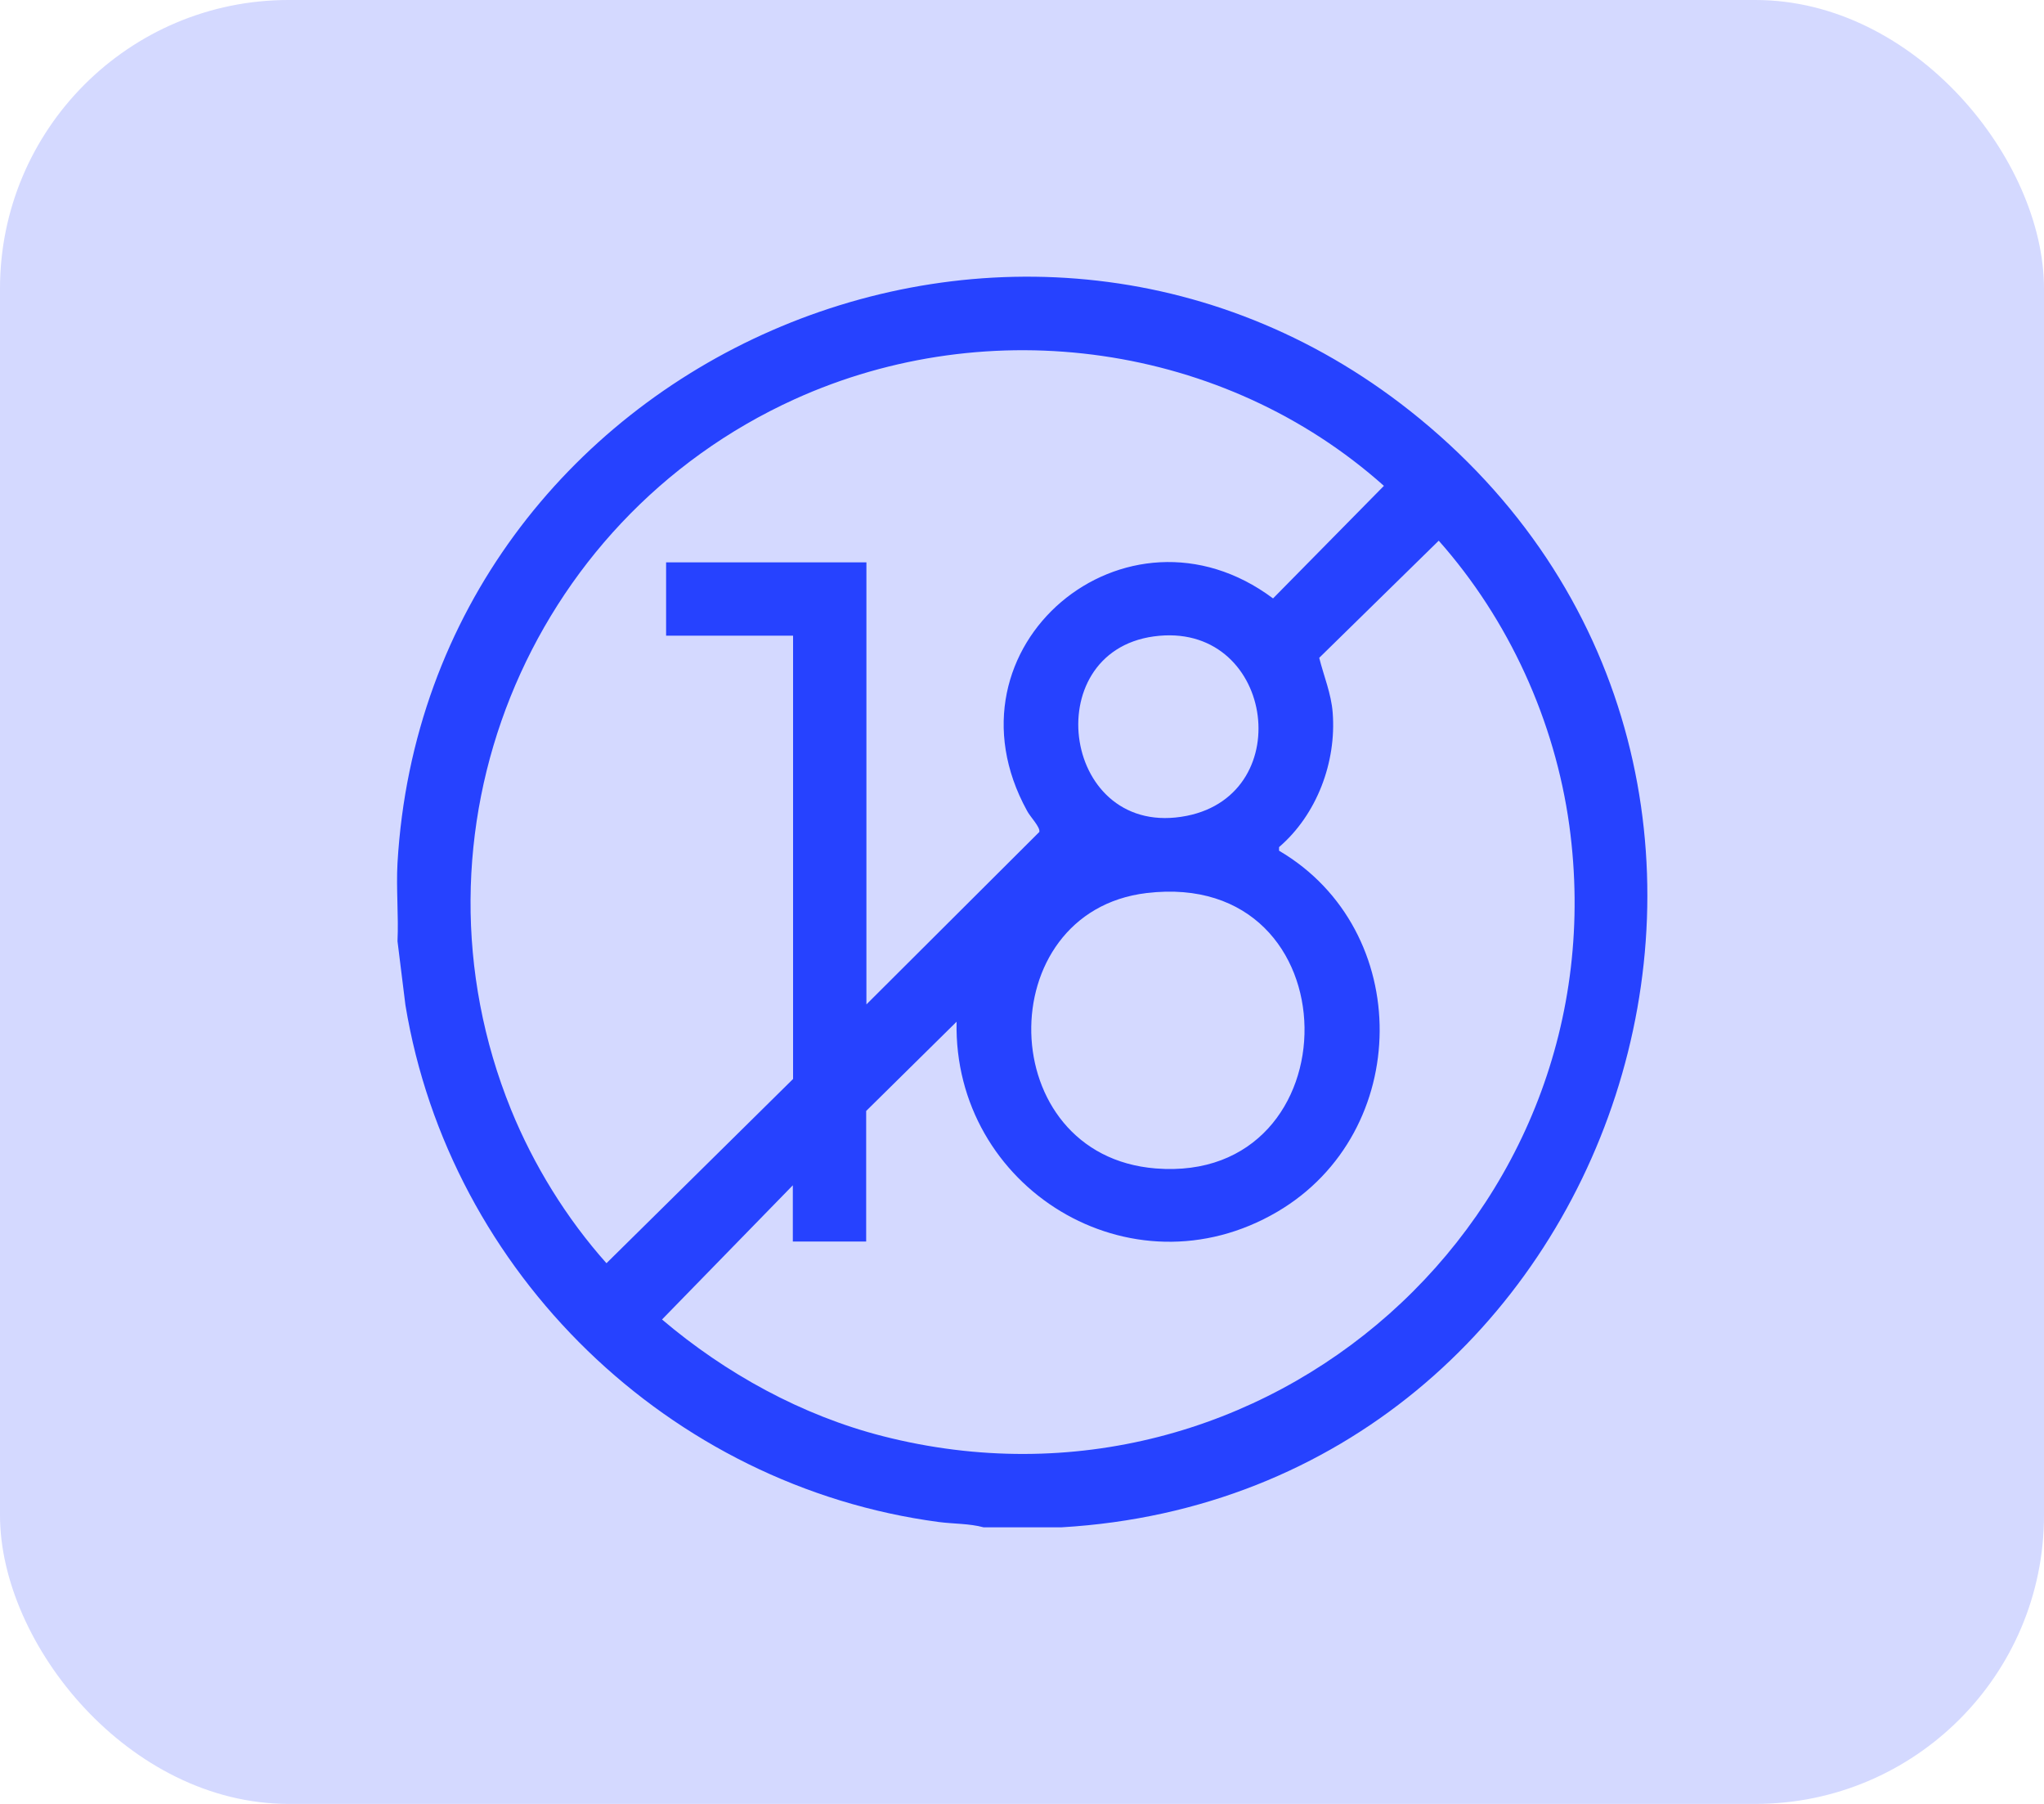
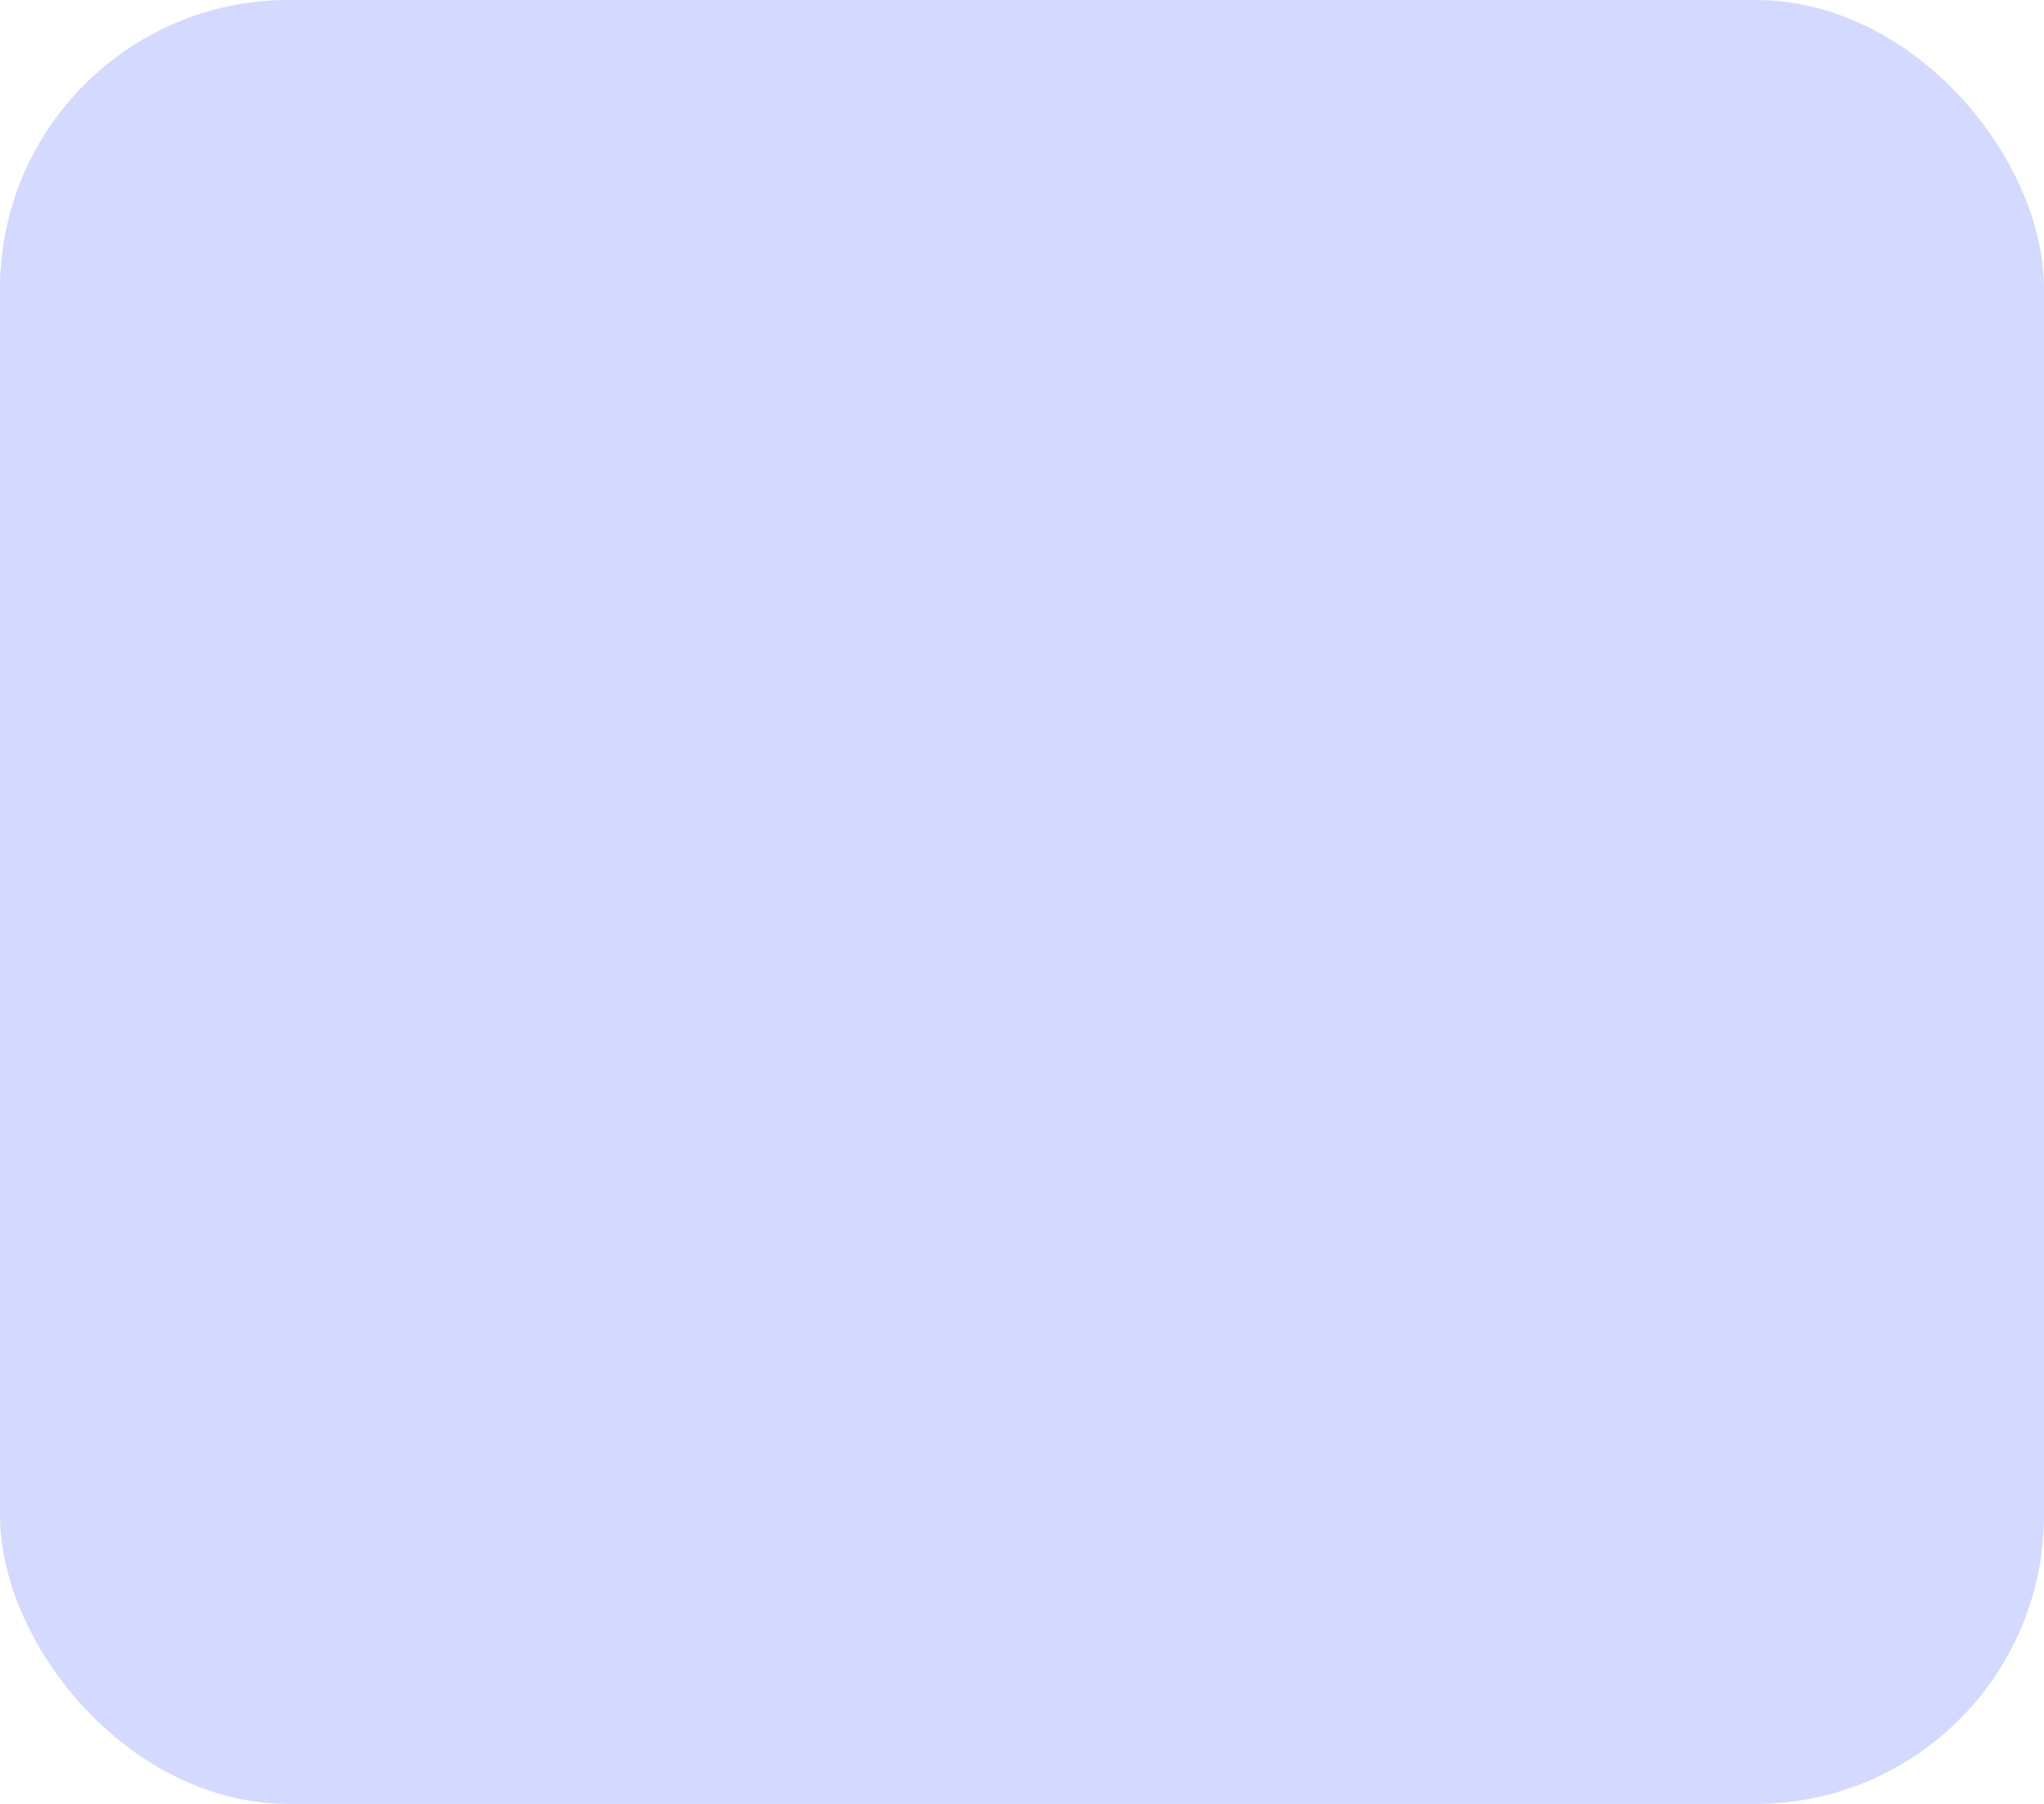
<svg xmlns="http://www.w3.org/2000/svg" id="Capa_1" data-name="Capa 1" viewBox="0 0 85 75">
  <defs>
    <style>      .cls-1 {        fill: #2642ff;      }      .cls-2 {        fill: #d4d9ff;      }      .cls-3 {        fill: none;      }      .cls-4 {        clip-path: url(#clippath);      }    </style>
    <clipPath id="clippath">
-       <rect class="cls-3" x="16.5" y="11.5" width="52" height="52" />
-     </clipPath>
+       </clipPath>
  </defs>
  <rect class="cls-2" width="85" height="75" rx="12" ry="12" />
  <g class="cls-4">
    <path class="cls-1" d="M44.15,63.5h-3.25c-.59-.16-1.25-.14-1.86-.22-11.21-1.49-20.34-10.34-22.18-21.49l-.33-2.66c.05-1.07-.06-2.18,0-3.25,1.23-20.98,26.13-31.91,42.5-18.48,18.22,14.95,8.48,44.73-14.88,46.1ZM36.02,41.77l7.2-7.18c.05-.2-.39-.64-.51-.88-3.75-6.82,4.13-13.39,10.23-8.83l4.61-4.68c-6.64-5.92-16.4-7.28-24.51-3.6-11.14,5.06-16.43,18.09-11.79,29.53.94,2.31,2.31,4.53,3.97,6.39l7.76-7.66v-18.43h-5.28v-3.05h8.33v18.38h0ZM32.97,49.28l-5.44,5.58c2.64,2.24,5.81,3.99,9.18,4.85,15.89,4.06,30.77-9.16,28.55-25.39-.6-4.36-2.52-8.56-5.43-11.84l-4.97,4.87c.19.76.5,1.49.56,2.28.16,2.06-.66,4.24-2.23,5.59v.15c5.62,3.3,5.56,11.7-.07,15.01-6.1,3.58-13.49-1-13.34-7.9l-3.76,3.71v5.43h-3.05v-2.34h0ZM47.98,26.46c-4.89.67-3.79,8.48,1.37,7.46,4.68-.93,3.58-8.14-1.37-7.46ZM47.68,37.13c-6.52.78-6.39,10.91.38,11.45,8.31.66,8.32-12.49-.38-11.45Z" />
  </g>
</svg>